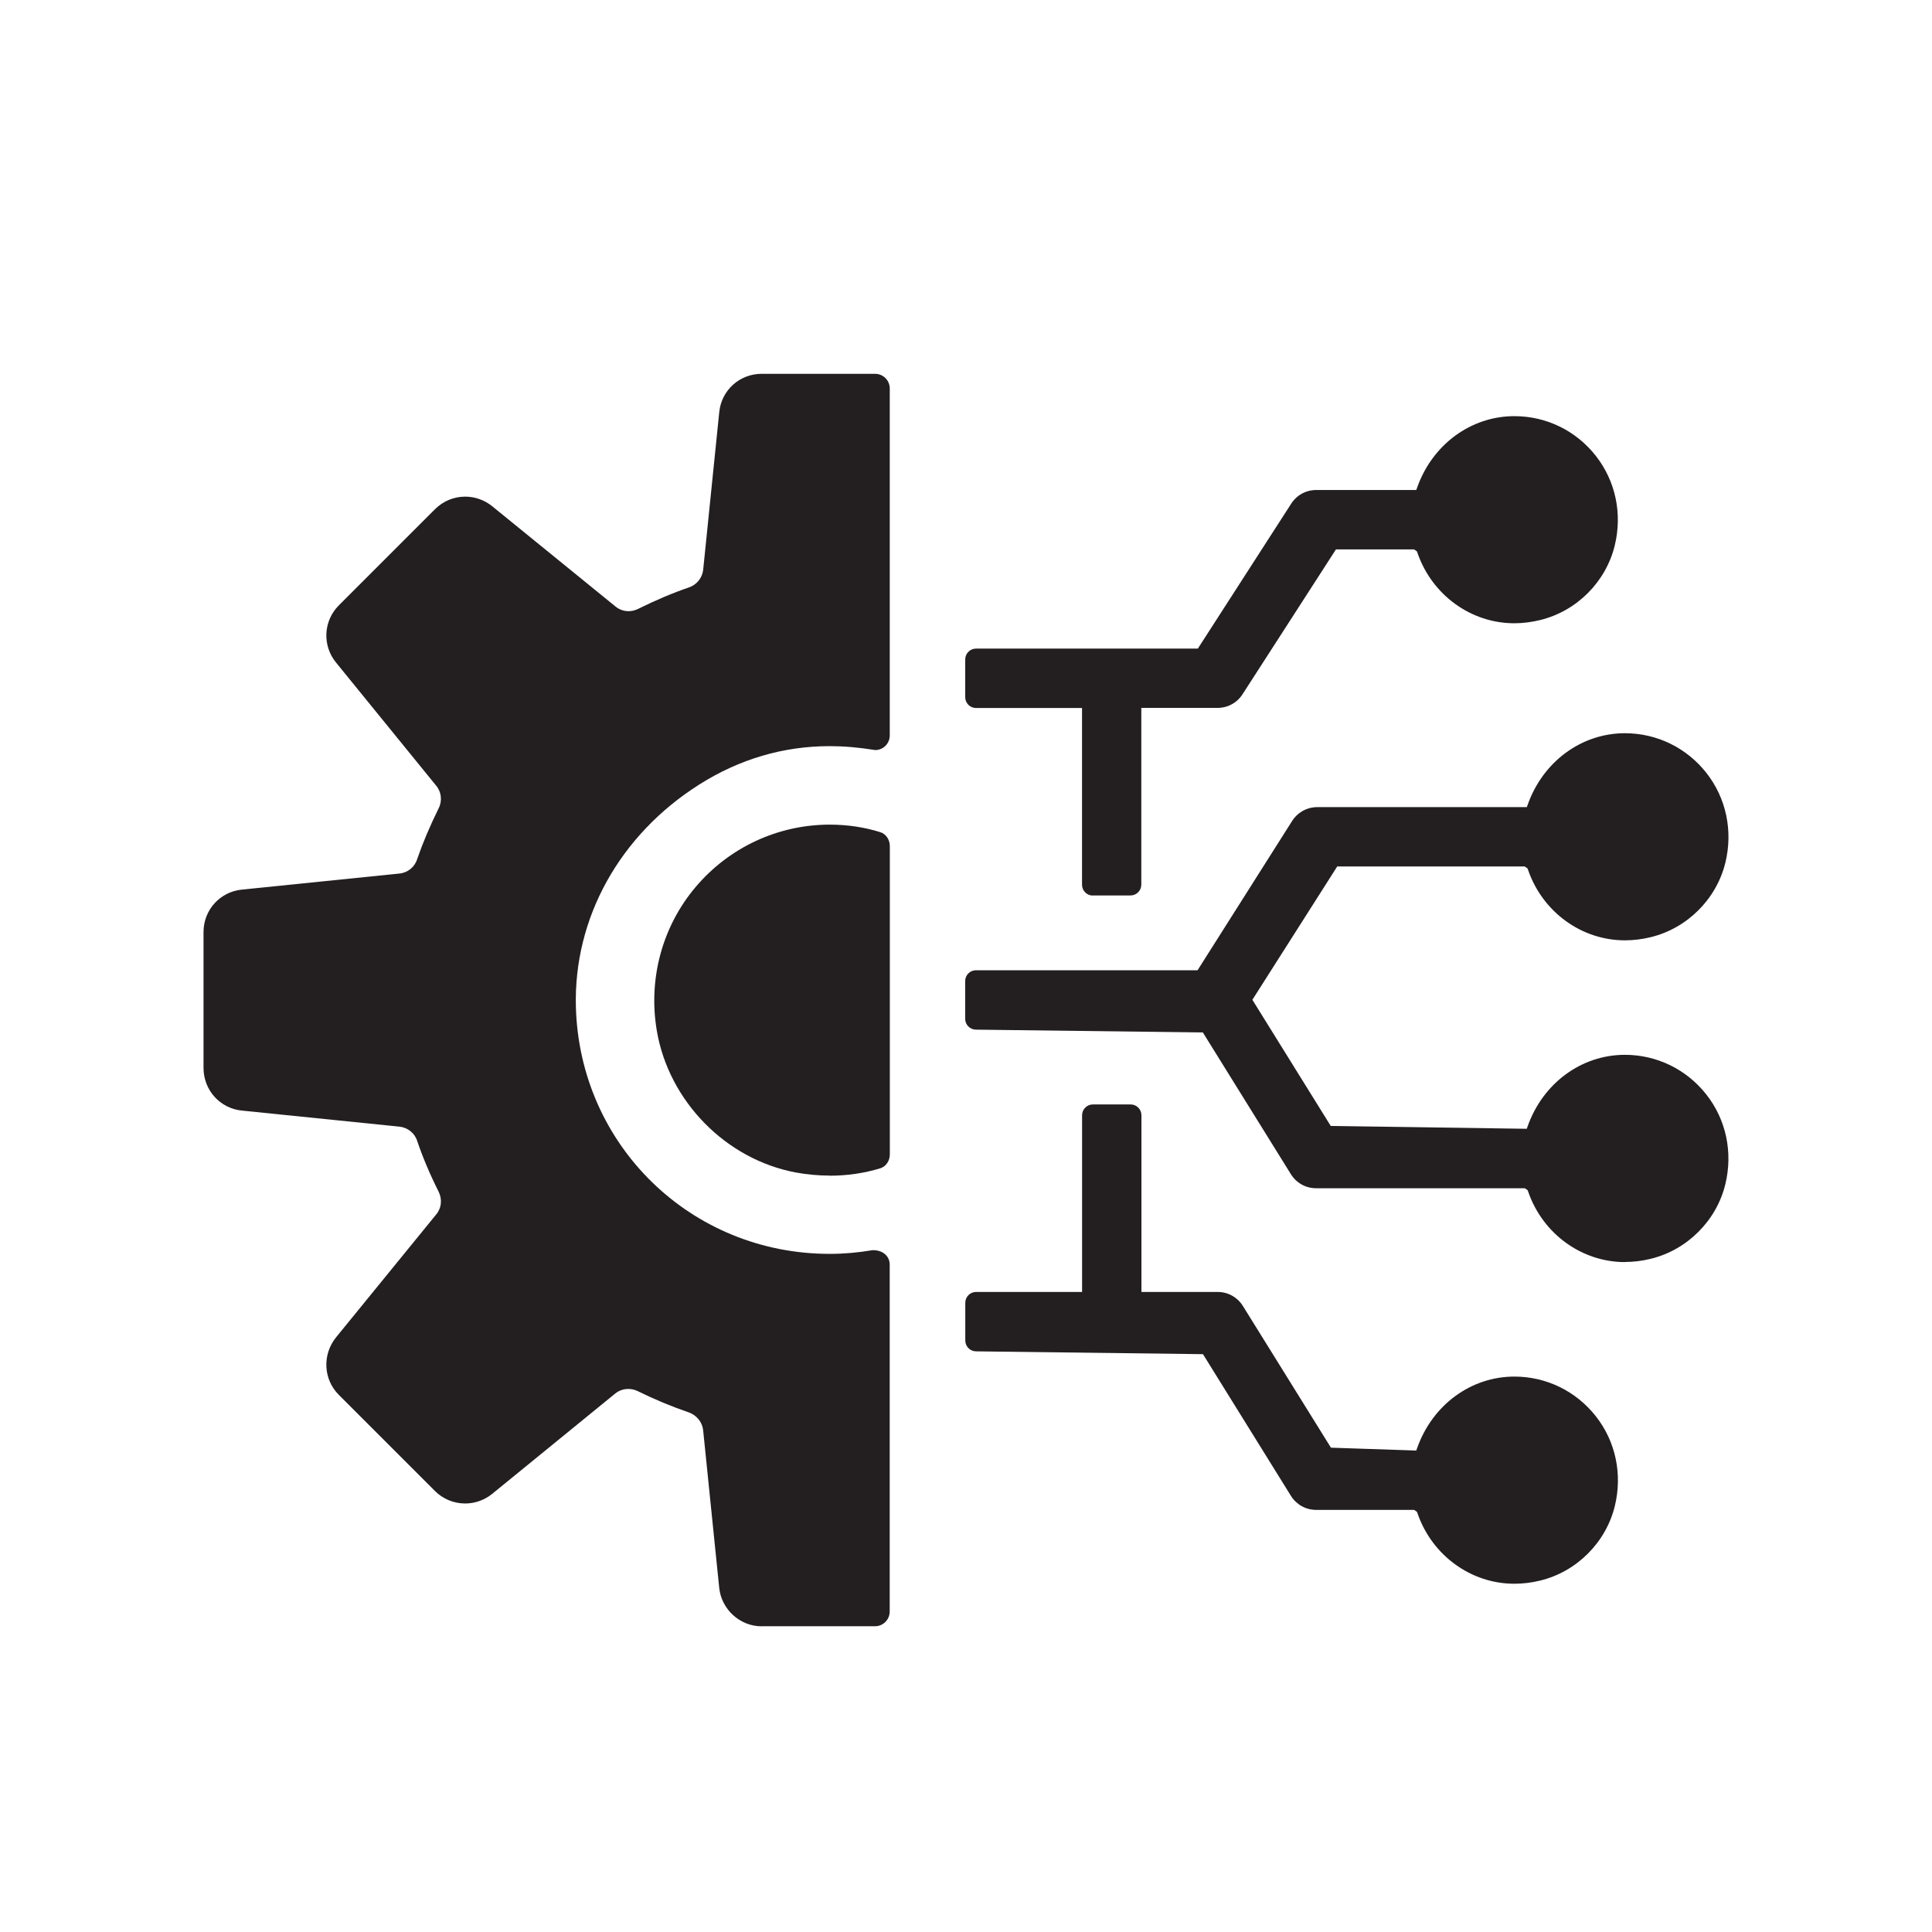
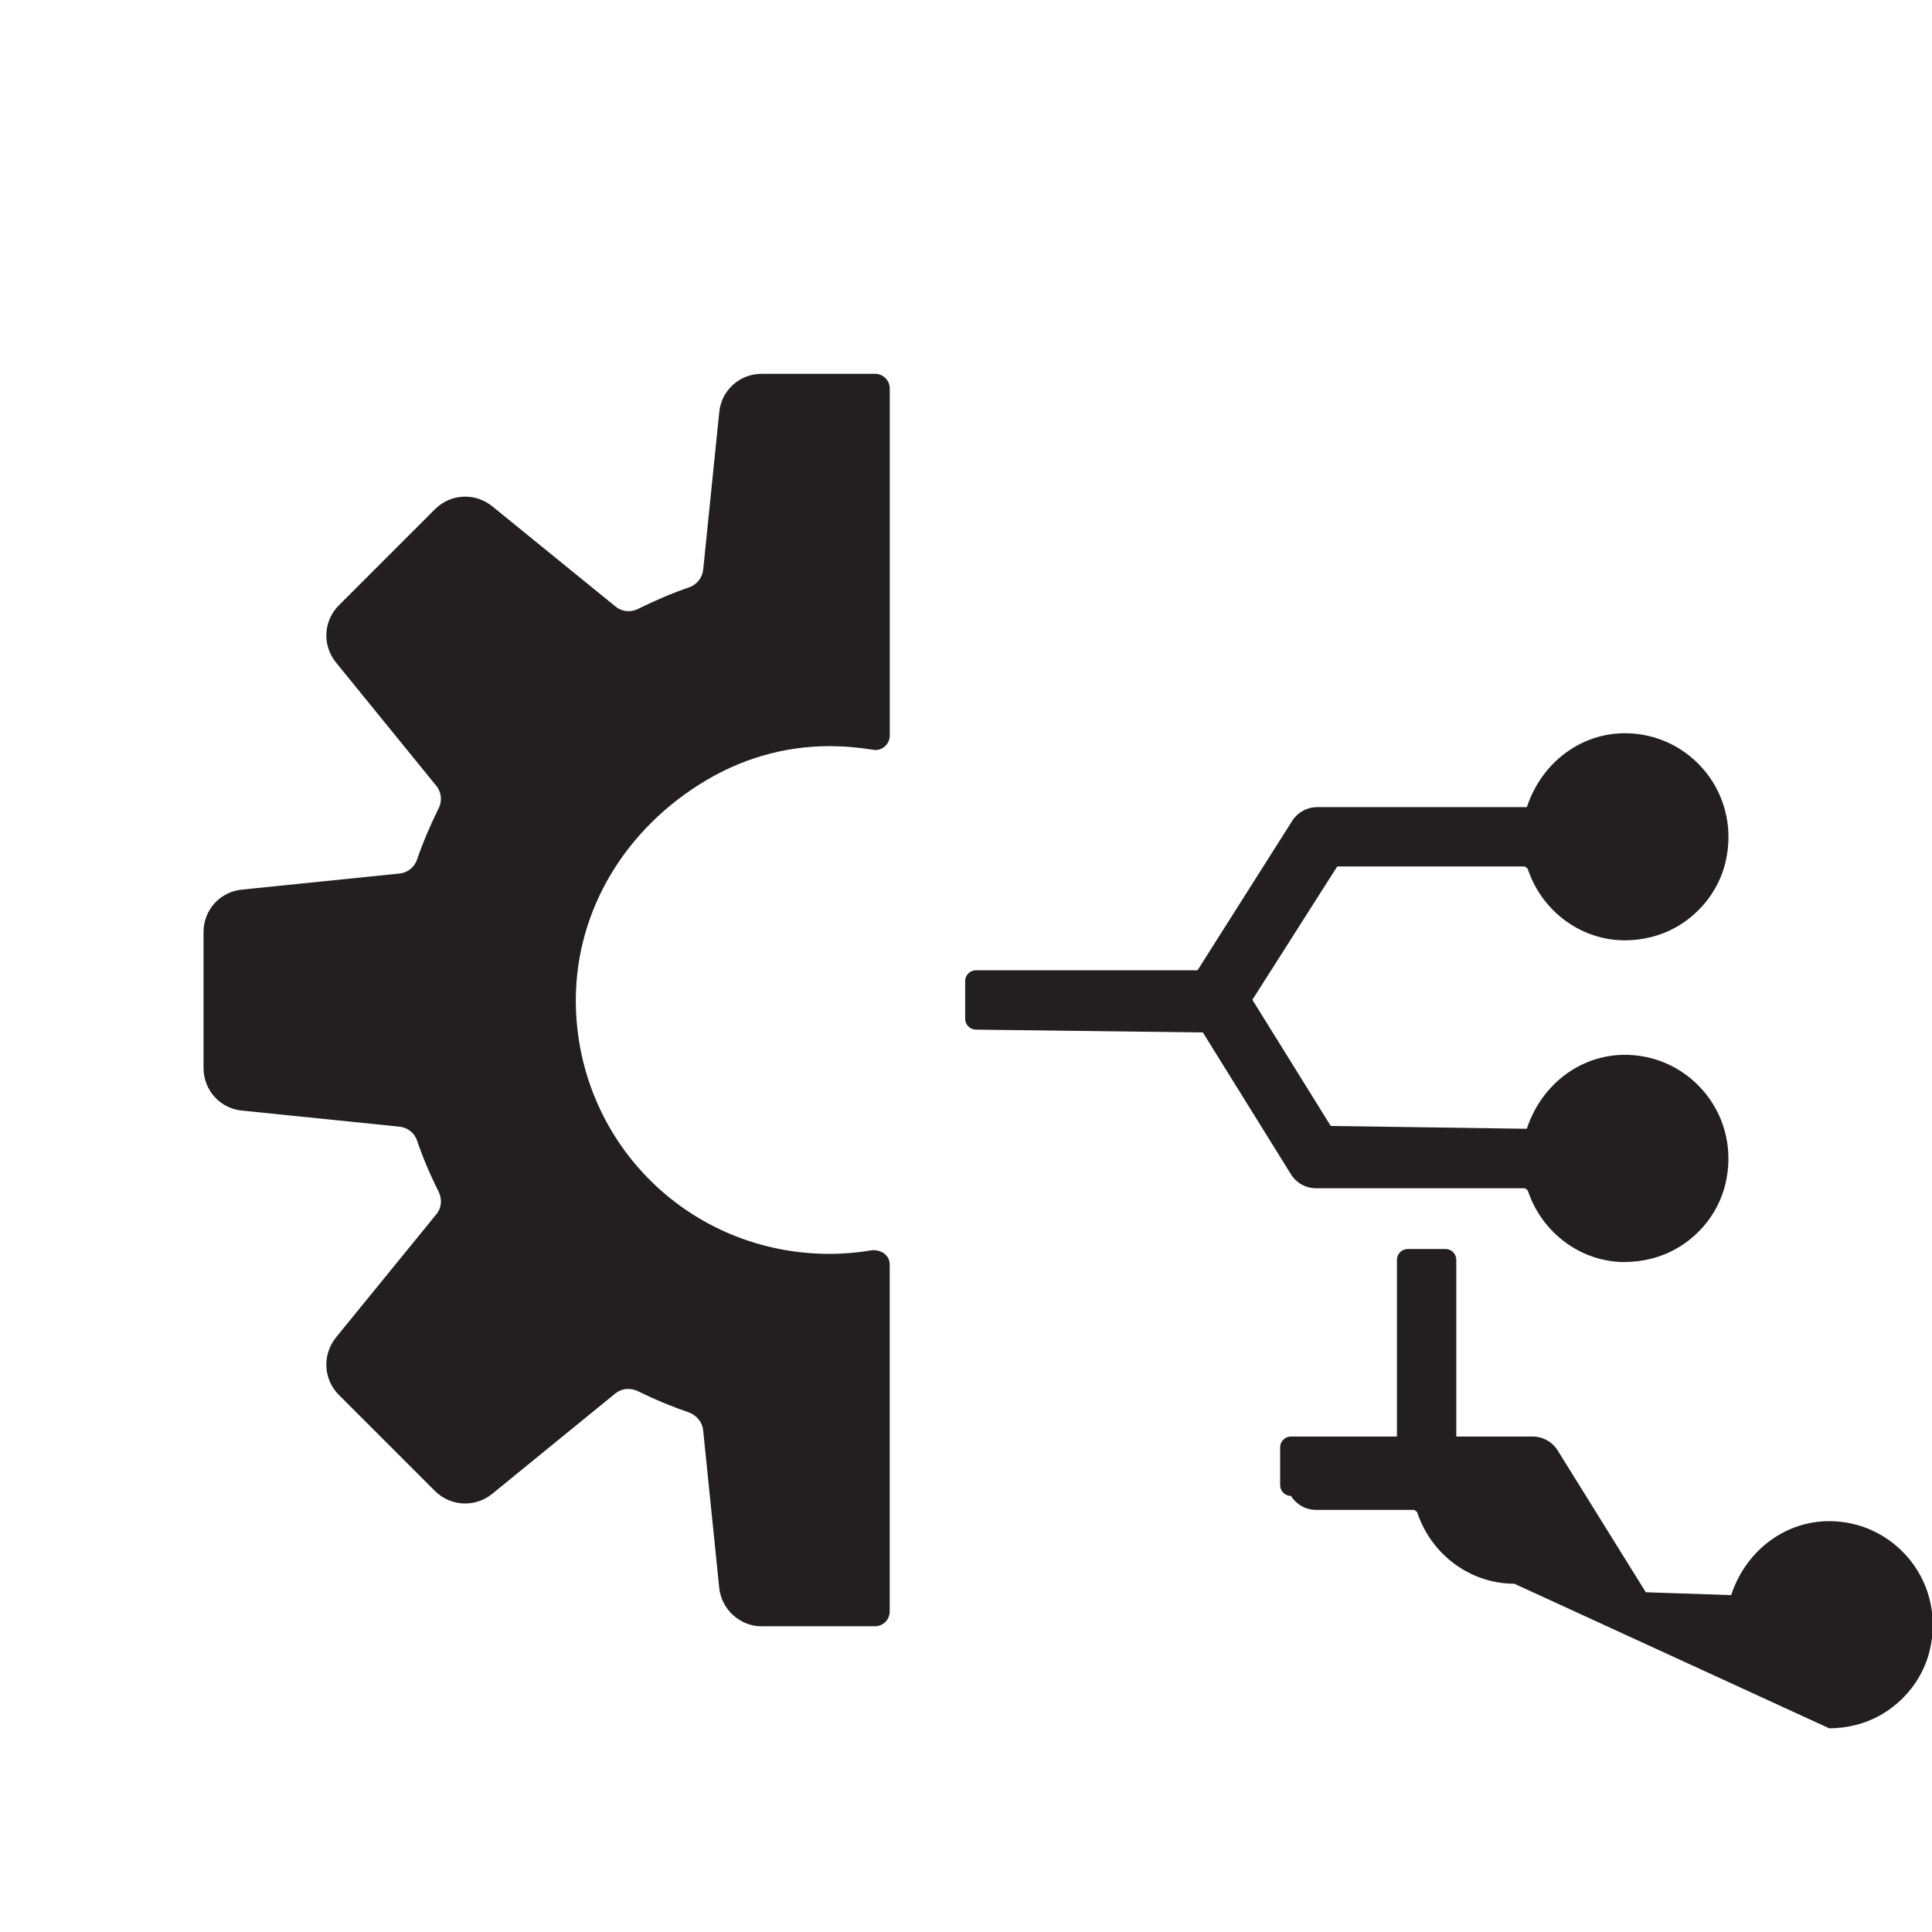
<svg xmlns="http://www.w3.org/2000/svg" id="Layer_1" data-name="Layer 1" viewBox="0 0 350 350">
  <defs>
    <style>
      .cls-1 {
        fill: #231f20;
        stroke-width: 0px;
      }
    </style>
  </defs>
  <path class="cls-1" d="m137.97,294.62c-3.92,0-7.29-3.07-7.68-6.99l-2.91-28.54c-.15-1.45-1.17-2.71-2.6-3.22-3.18-1.09-6.2-2.35-9.26-3.86-.53-.26-1.12-.39-1.7-.39-.87,0-1.72.3-2.39.85l-22.27,18.16c-1.38,1.12-3.11,1.74-4.89,1.74-2.07,0-4.02-.81-5.48-2.27l-17.4-17.4c-2.82-2.81-3.04-7.29-.51-10.43l18.1-22.21c.98-1.12,1.18-2.71.5-4.14-1.63-3.25-2.9-6.27-3.91-9.25-.45-1.41-1.72-2.42-3.23-2.57l-28.53-2.91c-3.96-.39-6.94-3.71-6.94-7.73v-24.62c0-3.98,2.98-7.29,6.94-7.68l28.54-2.91c1.53-.15,2.8-1.19,3.24-2.66.98-2.85,2.26-5.87,3.89-9.19.68-1.36.48-2.99-.52-4.14l-18.08-22.23c-2.53-3.1-2.31-7.56.52-10.38l17.4-17.4c1.47-1.47,3.41-2.28,5.48-2.28,1.78,0,3.51.62,4.9,1.75l22.27,18.11c.65.56,1.52.89,2.42.89.58,0,1.16-.14,1.68-.39,3.31-1.64,6.35-2.92,9.27-3.92,1.41-.48,2.42-1.74,2.57-3.21l2.91-28.54c.39-3.96,3.69-6.94,7.68-6.94h20.55c1.47,0,2.66,1.19,2.66,2.66v62.86c0,1.45-1.18,2.64-2.63,2.64-3.06-.49-5.68-.71-8.25-.71-8.38,0-16.33,2.34-23.61,6.94-14.45,9.14-22.81,24.22-22.37,40.33.69,25.07,20.88,44.71,45.97,44.71,2.56,0,5.18-.23,7.77-.67h.09c1.87,0,3.02,1.17,3.02,2.6v62.86c0,1.47-1.19,2.67-2.66,2.67h-20.55Z" />
-   <path class="cls-1" d="m150.3,212.97c-2.03,0-4.09-.19-6.11-.56-12.67-2.35-23.04-12.92-25.2-25.68-1.59-9.38.97-18.87,7.03-26.04,6.07-7.18,14.92-11.3,24.3-11.3,3.18,0,6.27.46,9.17,1.37,1.01.32,1.71,1.35,1.71,2.51v55.87c0,1.17-.71,2.2-1.73,2.51-2.92.89-6.01,1.34-9.16,1.34Z" />
  <g>
-     <path class="cls-1" d="m274.34,286.91c-7.83,0-14.86-5.09-17.51-12.66l-.13-.36-.51-.36h-17.76c-1.87,0-3.57-.95-4.56-2.53l-15.94-25.68-41.1-.51c-1.08,0-1.96-.88-1.96-1.96v-6.84c0-1.08.88-1.96,1.95-1.96h19.21v-32.01c0-1.08.88-1.96,1.95-1.96h6.85c1.08,0,1.95.88,1.95,1.96v32.01h13.81c1.87,0,3.58.95,4.57,2.54l15.95,25.67,15.46.52.13-.37c2.78-7.94,9.82-13.03,17.64-13.03,5.78,0,11.16,2.62,14.76,7.19,3.59,4.56,4.84,10.49,3.44,16.26-1.61,6.61-6.92,11.91-13.54,13.51-1.55.38-3.12.57-4.66.57Z" />
-     <path class="cls-1" d="m197.97,162.24c-1.08,0-1.95-.88-1.95-1.96v-32.02h-19.21c-1.08,0-1.95-.88-1.95-1.96v-6.84c0-1.08.88-1.96,1.95-1.96h40.19l16.86-26.17c.99-1.6,2.7-2.56,4.58-2.56h18.13l.13-.36c2.78-7.93,9.82-13.02,17.64-13.02,5.79,0,11.16,2.62,14.75,7.18,3.58,4.56,4.84,10.48,3.44,16.24-1.6,6.61-6.91,11.92-13.53,13.52-1.55.38-3.12.58-4.67.58-7.83,0-14.86-5.09-17.51-12.66l-.13-.36-.51-.36h-14.16l-16.87,26.16c-.99,1.6-2.7,2.55-4.58,2.55h-13.81v32.02c0,1.08-.88,1.96-1.95,1.96h-6.85Z" />
+     <path class="cls-1" d="m274.34,286.91c-7.83,0-14.86-5.09-17.51-12.66l-.13-.36-.51-.36h-17.76c-1.87,0-3.57-.95-4.56-2.53c-1.08,0-1.96-.88-1.96-1.96v-6.84c0-1.08.88-1.96,1.95-1.96h19.21v-32.01c0-1.08.88-1.96,1.95-1.96h6.85c1.08,0,1.95.88,1.95,1.96v32.01h13.81c1.87,0,3.58.95,4.57,2.54l15.95,25.67,15.46.52.13-.37c2.78-7.94,9.82-13.03,17.64-13.03,5.78,0,11.16,2.62,14.76,7.19,3.59,4.56,4.84,10.49,3.44,16.26-1.61,6.61-6.92,11.91-13.54,13.51-1.55.38-3.12.57-4.66.57Z" />
    <path class="cls-1" d="m294.39,228.64c-7.83,0-14.86-5.09-17.51-12.66l-.13-.36-.51-.36h-37.82c-1.87,0-3.57-.95-4.56-2.54l-15.95-25.68-41.1-.51c-1.08,0-1.96-.88-1.96-1.96v-6.84c0-1.08.88-1.96,1.95-1.96h40.15l17.09-26.98c.97-1.58,2.72-2.57,4.57-2.57h37.99l.13-.36c2.78-7.94,9.82-13.03,17.64-13.03,5.78,0,11.16,2.62,14.76,7.19,3.58,4.56,4.84,10.49,3.44,16.25-1.61,6.61-6.92,11.91-13.54,13.51-1.55.38-3.12.57-4.66.57-7.83,0-14.86-5.09-17.51-12.66l-.13-.36-.51-.36h-33.97l-15.37,24.15,14.2,22.86,35.51.51.13-.37c2.78-7.94,9.82-13.03,17.64-13.03,5.78,0,11.16,2.62,14.76,7.19,3.59,4.56,4.84,10.49,3.44,16.26-1.6,6.61-6.92,11.91-13.54,13.51-1.55.38-3.12.57-4.66.57Z" />
  </g>
</svg>